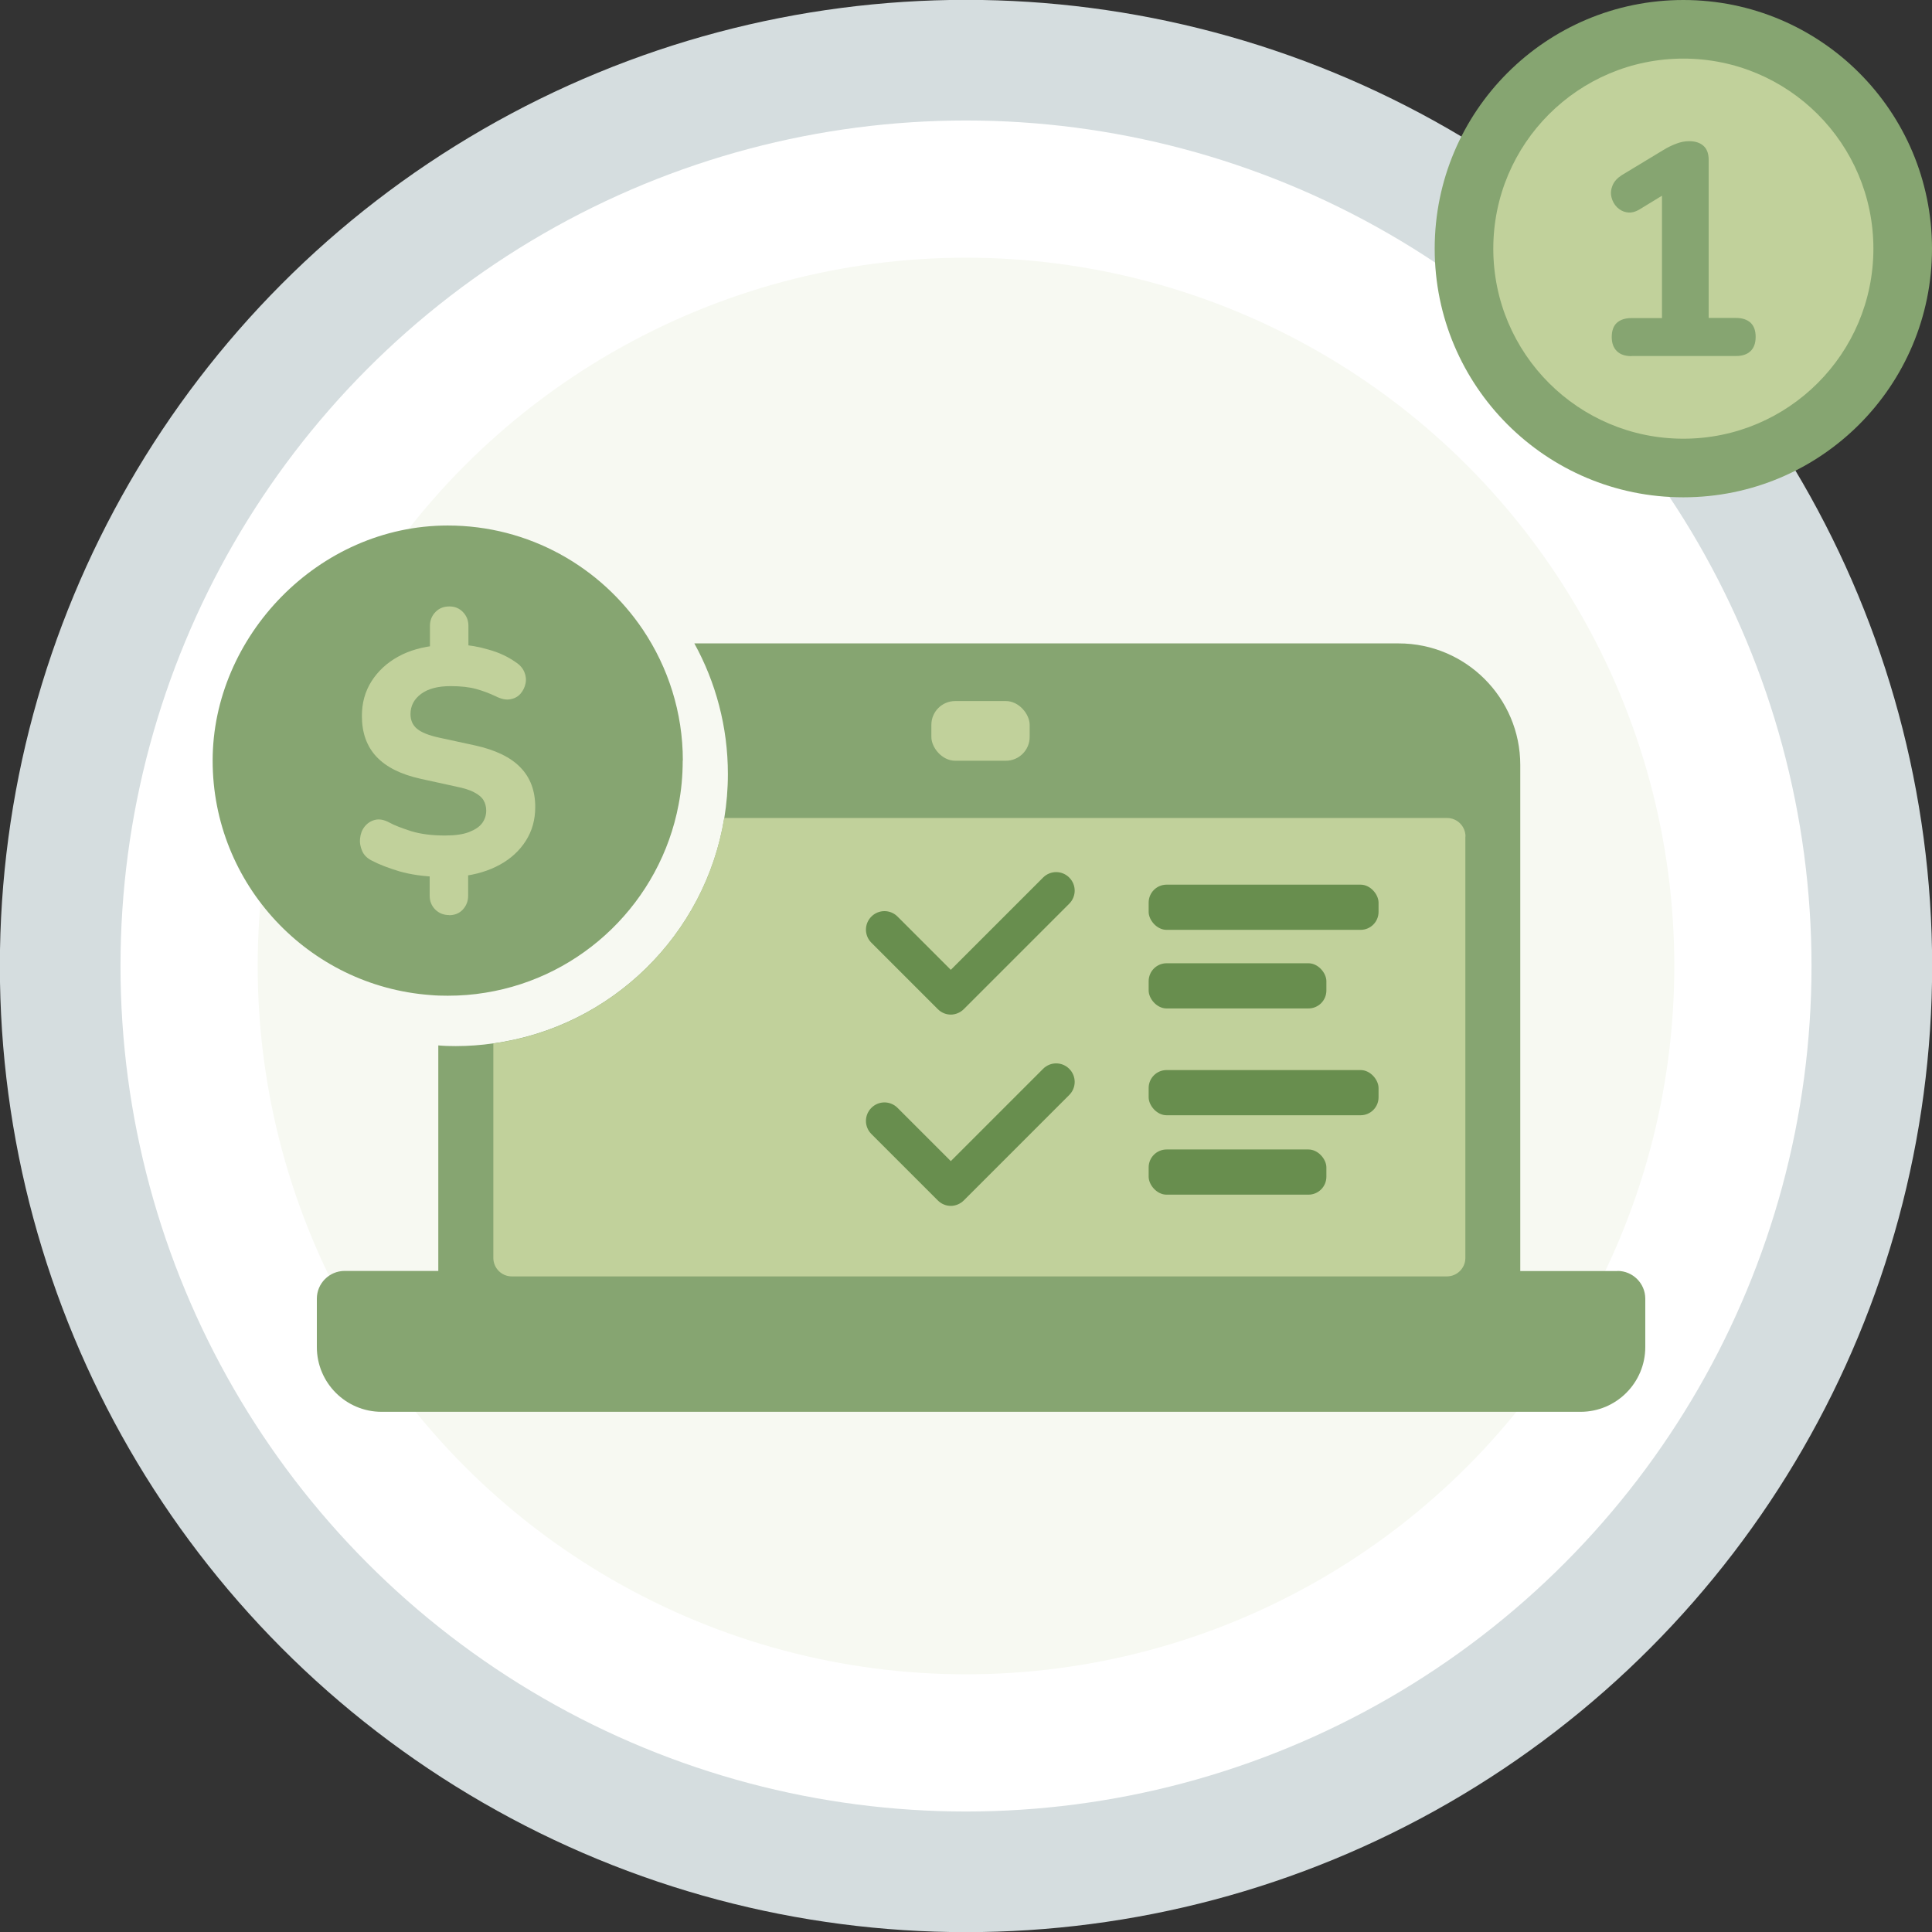
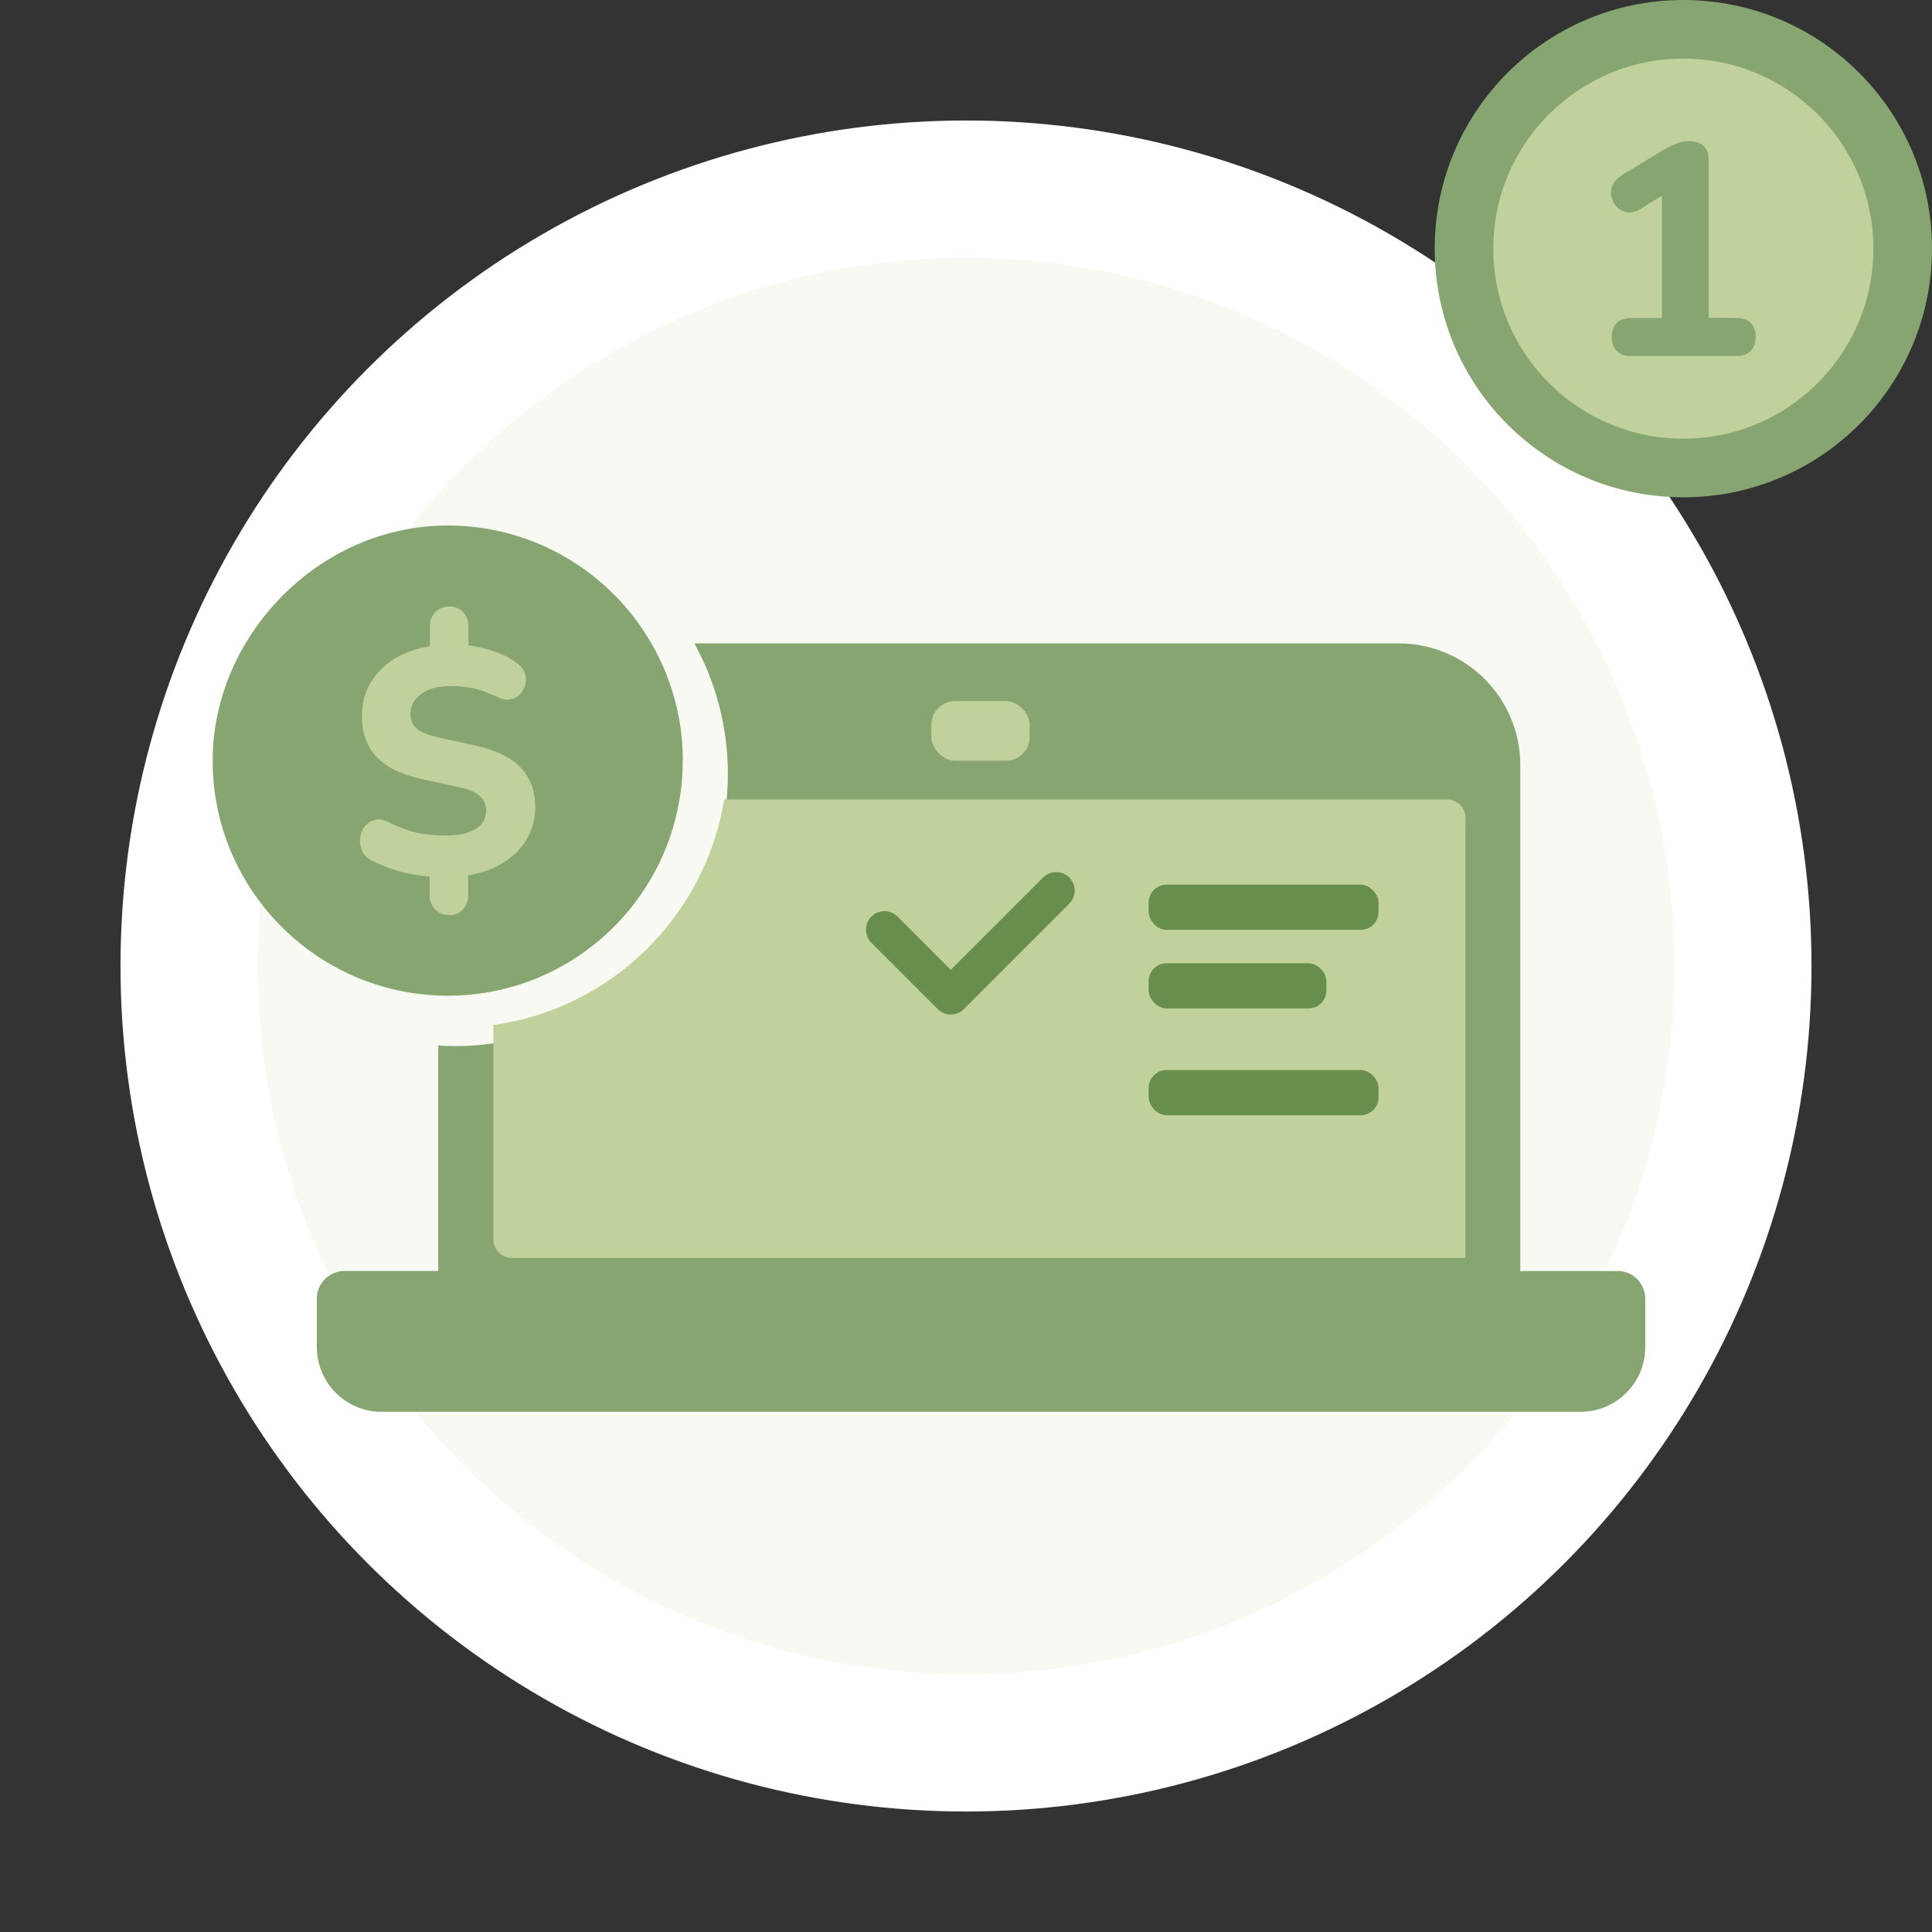
<svg xmlns="http://www.w3.org/2000/svg" id="Capa_1" data-name="Capa 1" viewBox="0 0 141.1 141.1">
  <rect x="0" y="0" width="141.1" height="141.1" fill="#333333" stroke="none" />
  <defs>
    <style>
      .cls-1 {
        fill: #c1d19b;
      }

      .cls-1, .cls-2, .cls-3, .cls-4, .cls-5, .cls-6 {
        stroke-width: 0px;
      }

      .cls-2 {
        fill: #d5dddf;
      }

      .cls-3 {
        fill: #688e4e;
      }

      .cls-4 {
        fill: #86a571;
      }

      .cls-5 {
        fill: #f7f9f2;
      }

      .cls-6 {
        fill: #fff;
      }
    </style>
  </defs>
-   <circle class="cls-2" cx="70.55" cy="70.55" r="70.56" />
  <circle class="cls-6" cx="70.55" cy="70.55" r="61.75" />
  <circle class="cls-5" cx="70.55" cy="70.55" r="51.73" />
  <g>
    <path class="cls-4" d="M118.13,92.83h-7.1v-36.96c0-4.9-3.98-8.88-8.88-8.88h-51.44c1.56,2.83,2.45,6.09,2.45,9.54,0,1.09-.09,2.16-.26,3.2-1.39,8.54-8.25,15.28-16.86,16.47-.9.13-1.82.2-2.75.2-.43,0-.86-.01-1.28-.05v16.47h-6.84c-1.12,0-2.03.91-2.03,2.03v3.53c0,2.61,2.12,4.73,4.73,4.73h87.56c2.61,0,4.73-2.12,4.73-4.73v-3.53c0-1.12-.91-2.03-2.03-2.03Z" />
-     <path class="cls-1" d="M107.02,61.09v30.78c0,.75-.61,1.35-1.35,1.35H37.38c-.75,0-1.35-.61-1.35-1.35v-15.66c8.61-1.19,15.47-7.93,16.86-16.47h52.79c.75,0,1.35.61,1.35,1.35Z" />
+     <path class="cls-1" d="M107.02,61.09v30.78H37.38c-.75,0-1.35-.61-1.35-1.35v-15.66c8.61-1.19,15.47-7.93,16.86-16.47h52.79c.75,0,1.35.61,1.35,1.35Z" />
    <rect class="cls-1" x="68.02" y="51.2" width="7.18" height="4.36" rx="1.74" ry="1.74" />
    <path class="cls-4" d="M49.86,55.56c0,1.1-.1,2.17-.3,3.2-1.33,7.06-7,12.6-14.11,13.74-.9.15-1.82.22-2.75.22-.43,0-.85-.01-1.28-.05-8.88-.66-15.89-8.08-15.89-17.12s7.7-17.17,17.17-17.17c5.94,0,11.18,3.03,14.26,7.62,1.83,2.73,2.91,6.02,2.91,9.54Z" />
    <rect class="cls-3" x="83.89" y="64.61" width="16.79" height="3.3" rx="1.31" ry="1.31" />
    <rect class="cls-3" x="83.89" y="78.15" width="16.79" height="3.3" rx="1.31" ry="1.31" />
    <rect class="cls-3" x="83.89" y="70.35" width="12.98" height="3.3" rx="1.31" ry="1.31" />
-     <rect class="cls-3" x="83.89" y="83.95" width="12.98" height="3.3" rx="1.31" ry="1.31" />
    <path class="cls-3" d="M69.45,74.1c-.35,0-.69-.13-.96-.4l-4.85-4.85c-.53-.53-.53-1.38,0-1.91.53-.53,1.38-.53,1.91,0l3.89,3.89,6.74-6.74c.53-.53,1.38-.53,1.91,0s.53,1.38,0,1.91l-7.7,7.7c-.26.26-.61.4-.96.4Z" />
-     <path class="cls-3" d="M69.45,88.07c-.35,0-.69-.13-.96-.4l-4.85-4.85c-.53-.53-.53-1.38,0-1.91.53-.53,1.38-.53,1.91,0l3.89,3.89,6.74-6.74c.53-.53,1.38-.53,1.91,0s.53,1.38,0,1.91l-7.7,7.7c-.26.26-.61.4-.96.4Z" />
    <path class="cls-1" d="M32.8,66.83c-.41,0-.75-.14-1.02-.41-.27-.28-.4-.61-.4-1.01v-1.94l.64.57c-1.09-.03-2.03-.17-2.84-.4-.8-.24-1.48-.5-2.01-.78-.35-.17-.59-.41-.72-.71-.13-.3-.19-.61-.15-.93.03-.32.14-.61.33-.85.19-.24.44-.41.75-.49.31-.08.66-.02,1.05.19.38.21.91.41,1.59.63.68.21,1.51.32,2.48.32.73,0,1.31-.08,1.75-.25s.76-.38.96-.65c.2-.27.3-.58.3-.92,0-.28-.07-.54-.2-.76-.13-.22-.36-.41-.69-.58-.32-.17-.75-.3-1.29-.41l-2.6-.57c-1.45-.32-2.53-.86-3.24-1.62-.71-.76-1.06-1.75-1.06-2.97,0-.95.23-1.79.7-2.53.47-.74,1.11-1.34,1.94-1.8.83-.46,1.8-.73,2.92-.83l-.59.38v-1.8c0-.39.13-.73.4-1.01.27-.28.61-.41,1.02-.41s.73.14.99.41c.27.28.4.61.4,1.01v1.8l-.59-.43c.65.03,1.34.15,2.09.37.75.21,1.4.52,1.95.91.3.19.51.43.63.71.12.28.15.57.09.85-.06.28-.18.53-.37.75-.19.21-.44.35-.75.4-.31.06-.67-.02-1.08-.23-.43-.2-.89-.38-1.4-.52-.5-.14-1.13-.21-1.87-.21-.93,0-1.65.19-2.16.57-.51.38-.77.87-.77,1.47,0,.44.15.8.46,1.06.31.27.85.49,1.62.66l2.63.57c1.5.33,2.61.87,3.32,1.61.72.74,1.08,1.7,1.08,2.89,0,.93-.23,1.75-.69,2.47-.46.72-1.09,1.3-1.89,1.74-.8.44-1.74.73-2.82.85l.5-.54v1.96c0,.39-.13.73-.39,1.01-.26.28-.6.41-1.01.41Z" />
  </g>
  <g>
    <circle class="cls-4" cx="122.94" cy="18.16" r="18.16" />
    <circle class="cls-1" cx="122.94" cy="18.16" r="13.88" />
    <path class="cls-4" d="M119.16,26.01c-.47,0-.83-.12-1.08-.37-.25-.25-.37-.59-.37-1.03s.12-.8.37-1.03c.25-.23.61-.35,1.08-.35h2.22v-9.92h1.61l-3.21,1.96c-.34.21-.65.29-.94.24-.29-.04-.53-.17-.74-.37-.21-.21-.34-.45-.41-.74-.07-.29-.04-.57.08-.86.12-.29.34-.53.66-.74l3.06-1.85c.31-.19.62-.34.94-.46.31-.12.63-.18.93-.18.44,0,.79.11,1.05.34.26.23.38.58.38,1.04v11.53h2c.45,0,.81.12,1.06.35.25.24.37.58.37,1.03s-.12.8-.37,1.04c-.25.24-.6.36-1.06.36h-7.63Z" />
  </g>
</svg>